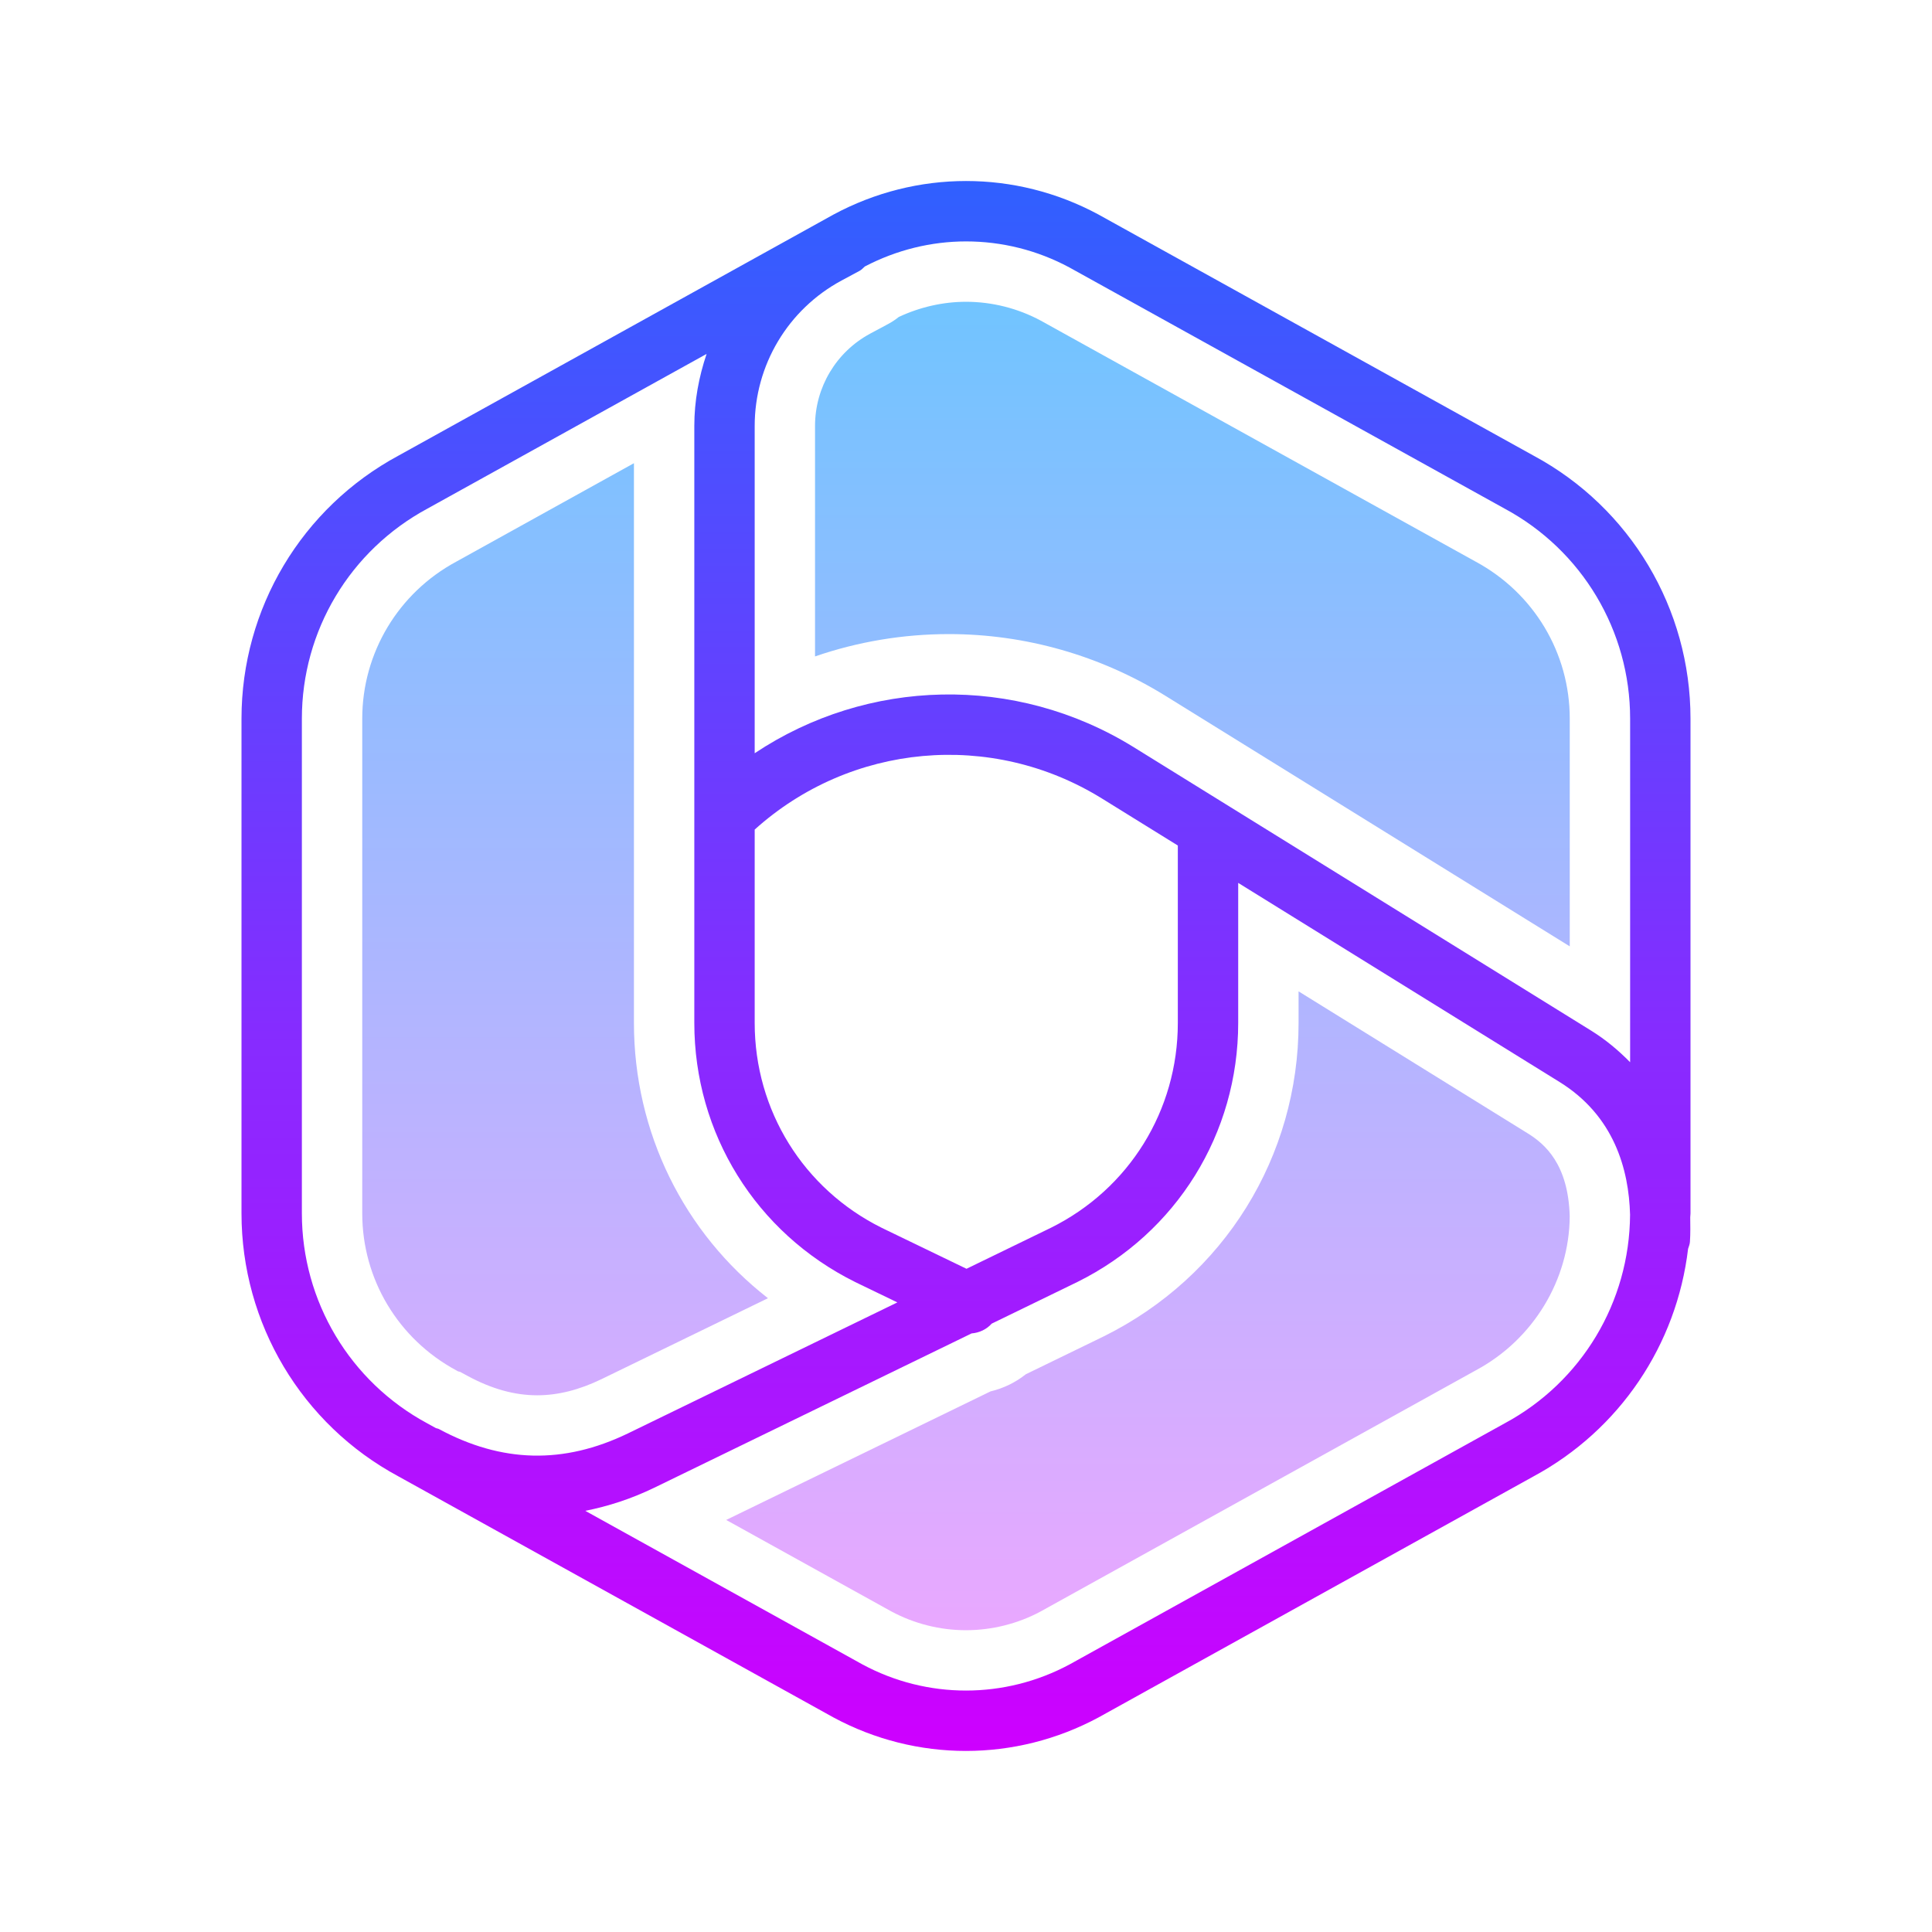
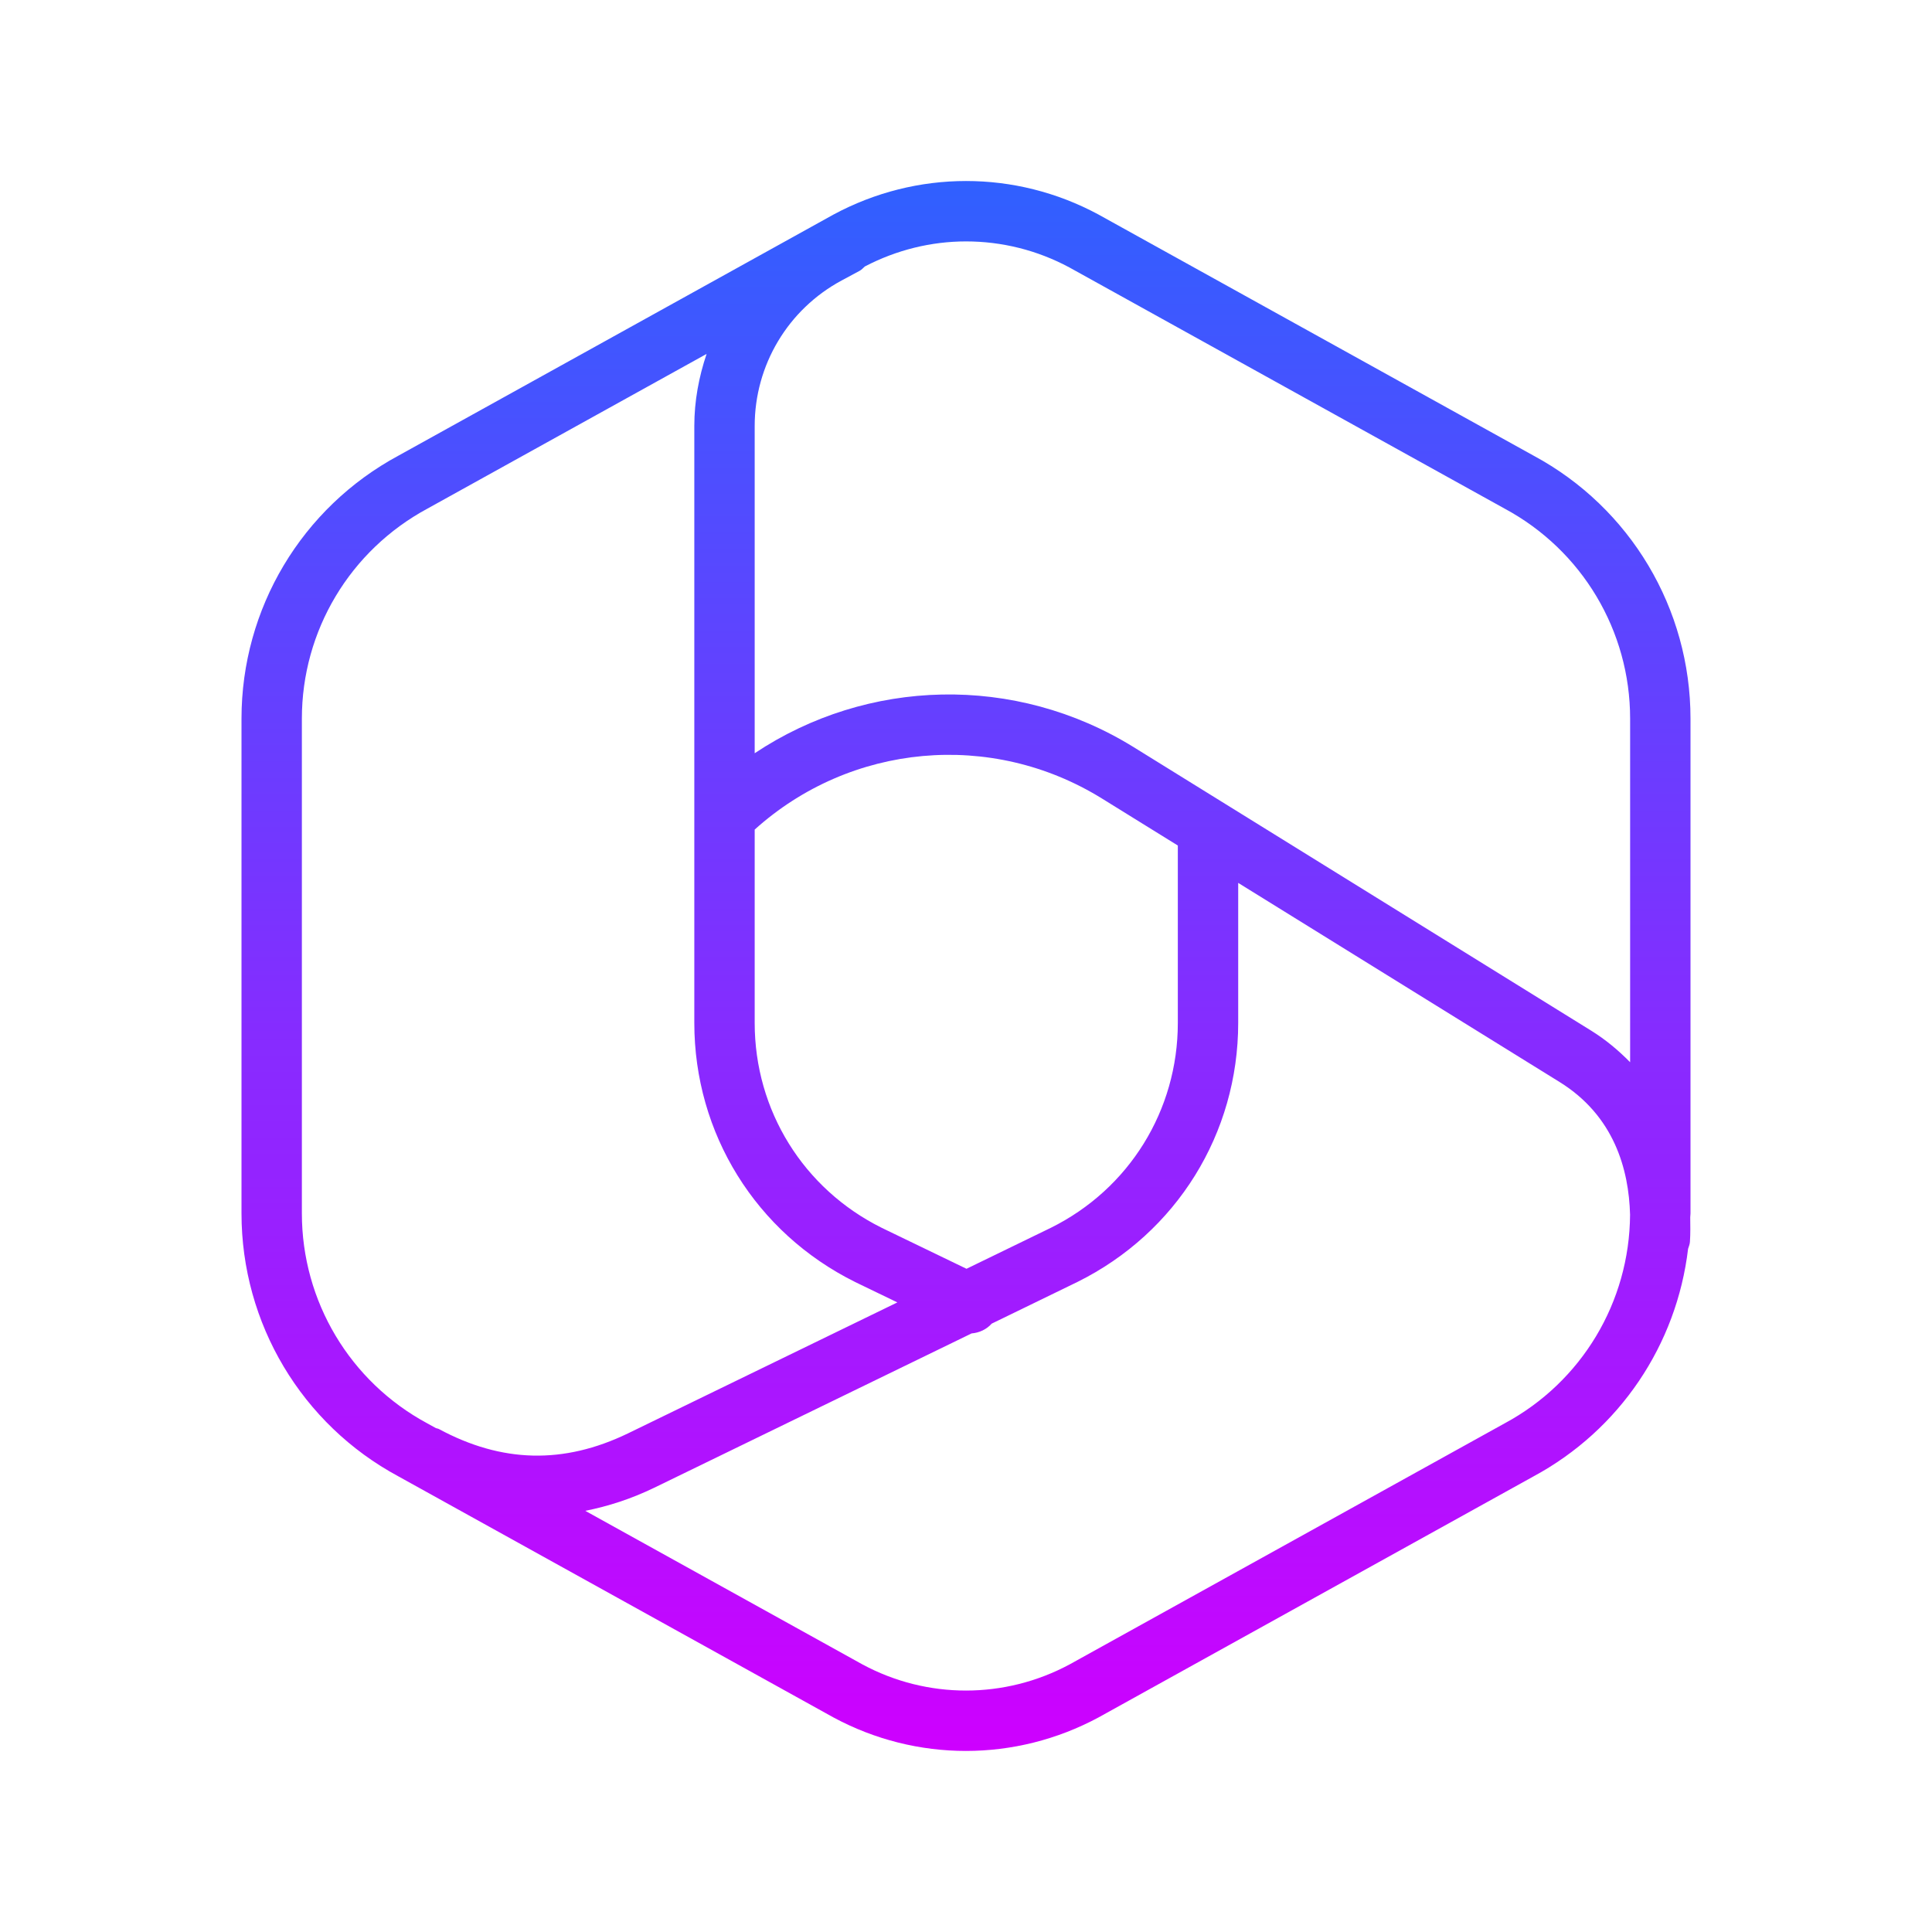
<svg xmlns="http://www.w3.org/2000/svg" viewBox="0 0 64 64" width="64px" height="64px" baseProfile="basic">
  <linearGradient id="qr9QKPB7LaHdpueohG98ma" x1="32" x2="32" y1="58.002" y2="5.997" gradientUnits="userSpaceOnUse">
    <stop offset="0" stop-color="#ce00ff" />
    <stop offset="1" stop-color="#3060ff" />
  </linearGradient>
  <path fill="url(#qr9QKPB7LaHdpueohG98ma)" d="M56,23.805c0-3.646-1.995-6.986-5.195-8.709L36.384,7.104 c-2.744-1.477-6.022-1.479-8.778,0.006L13.206,15.09C9.995,16.818,8,20.158,8,23.805v16.391c0,3.646,1.995,6.986,5.195,8.709 l14.421,7.991c1.371,0.737,2.875,1.106,4.381,1.106c1.508,0,3.019-0.37,4.397-1.112L50.8,48.907 c2.859-1.542,4.743-4.363,5.12-7.539c0.024-0.076,0.056-0.148,0.061-0.231c0.019-0.279,0.013-0.547,0.01-0.815 C55.992,40.28,56,40.238,56,40.195V23.805z M32.003,7.997c1.178,0,2.354,0.288,3.423,0.863l14.421,7.991 C52.408,18.23,54,20.895,54,23.805v11.383c-0.381-0.387-0.802-0.743-1.285-1.043l-15.158-9.393 c-3.932-2.434-8.827-2.286-12.557,0.2V14.111c0-2.017,1.103-3.862,2.877-4.818l0.596-0.32c0.07-0.037,0.118-0.095,0.175-0.145 C29.702,8.277,30.852,7.997,32.003,7.997z M32.017,42.03l-2.807-1.356c-2.597-1.29-4.21-3.891-4.21-6.789v-6.404 c3.171-2.858,7.842-3.297,11.504-1.029l2.513,1.557v5.877c0,2.898-1.613,5.499-4.203,6.785L32.017,42.03z M10,40.195V23.805 c0-2.91,1.592-5.574,4.164-6.959l9.243-5.122C23.151,12.483,23,13.284,23,14.111v19.774c0,3.663,2.039,6.951,5.331,8.585 l1.395,0.674l-8.926,4.34c-2.126,1.027-4.176,0.979-6.264-0.147c-0.031-0.017-0.065-0.016-0.096-0.029l-0.288-0.159 C11.592,45.77,10,43.105,10,40.195z M49.847,47.148c-0.004,0.002-0.008,0.004-0.011,0.006l-14.399,7.979 c-2.152,1.158-4.722,1.157-6.862,0.006l-9.187-5.091c0.761-0.151,1.524-0.397,2.285-0.765l10.513-5.112 c0.253-0.021,0.493-0.13,0.666-0.324l2.844-1.383c3.282-1.629,5.321-4.917,5.321-8.58v-4.637l10.645,6.595 c1.805,1.119,2.296,2.891,2.336,4.398C53.98,43.134,52.394,45.777,49.847,47.148z" />
  <linearGradient id="qr9QKPB7LaHdpueohG98mb" x1="32" x2="32" y1="54.003" y2="9.997" gradientUnits="userSpaceOnUse">
    <stop offset="0" stop-color="#e9a8ff" />
    <stop offset="1" stop-color="#71c4ff" />
  </linearGradient>
-   <path fill="url(#qr9QKPB7LaHdpueohG98mb)" d="M38.61,23.052 c-2.164-1.34-4.646-2.047-7.176-2.047c-1.522,0-3.018,0.252-4.435,0.74v-7.634c0-1.279,0.699-2.451,1.825-3.058l0.595-0.319 c0.142-0.076,0.261-0.159,0.354-0.234c0.702-0.329,1.468-0.503,2.229-0.503c0.859,0,1.716,0.216,2.476,0.625l14.398,7.979 C50.812,19.643,52,21.632,52,23.805v7.544L38.61,23.052z M19.926,45.686l5.514-2.681C22.656,40.838,21,37.514,21,33.886V15.344 l-5.888,3.263C13.192,19.641,12,21.632,12,23.805v16.391c0,2.173,1.188,4.162,3.12,5.202l0.055,0.03l0.063,0.015l0.248,0.134 c0.803,0.434,1.559,0.644,2.311,0.644C18.486,46.22,19.184,46.044,19.926,45.686z M34.467,53.385l14.432-7.997 c1.898-1.021,3.086-2.998,3.1-5.093c-0.046-1.722-0.815-2.395-1.391-2.751l-7.591-4.704v1.046c0,4.429-2.465,8.402-6.446,10.379 l-2.589,1.259c-0.342,0.272-0.74,0.466-1.17,0.568l-8.756,4.258l5.466,3.028c0.76,0.409,1.616,0.625,2.476,0.625 C32.861,54.003,33.723,53.785,34.467,53.385z" />
</svg>